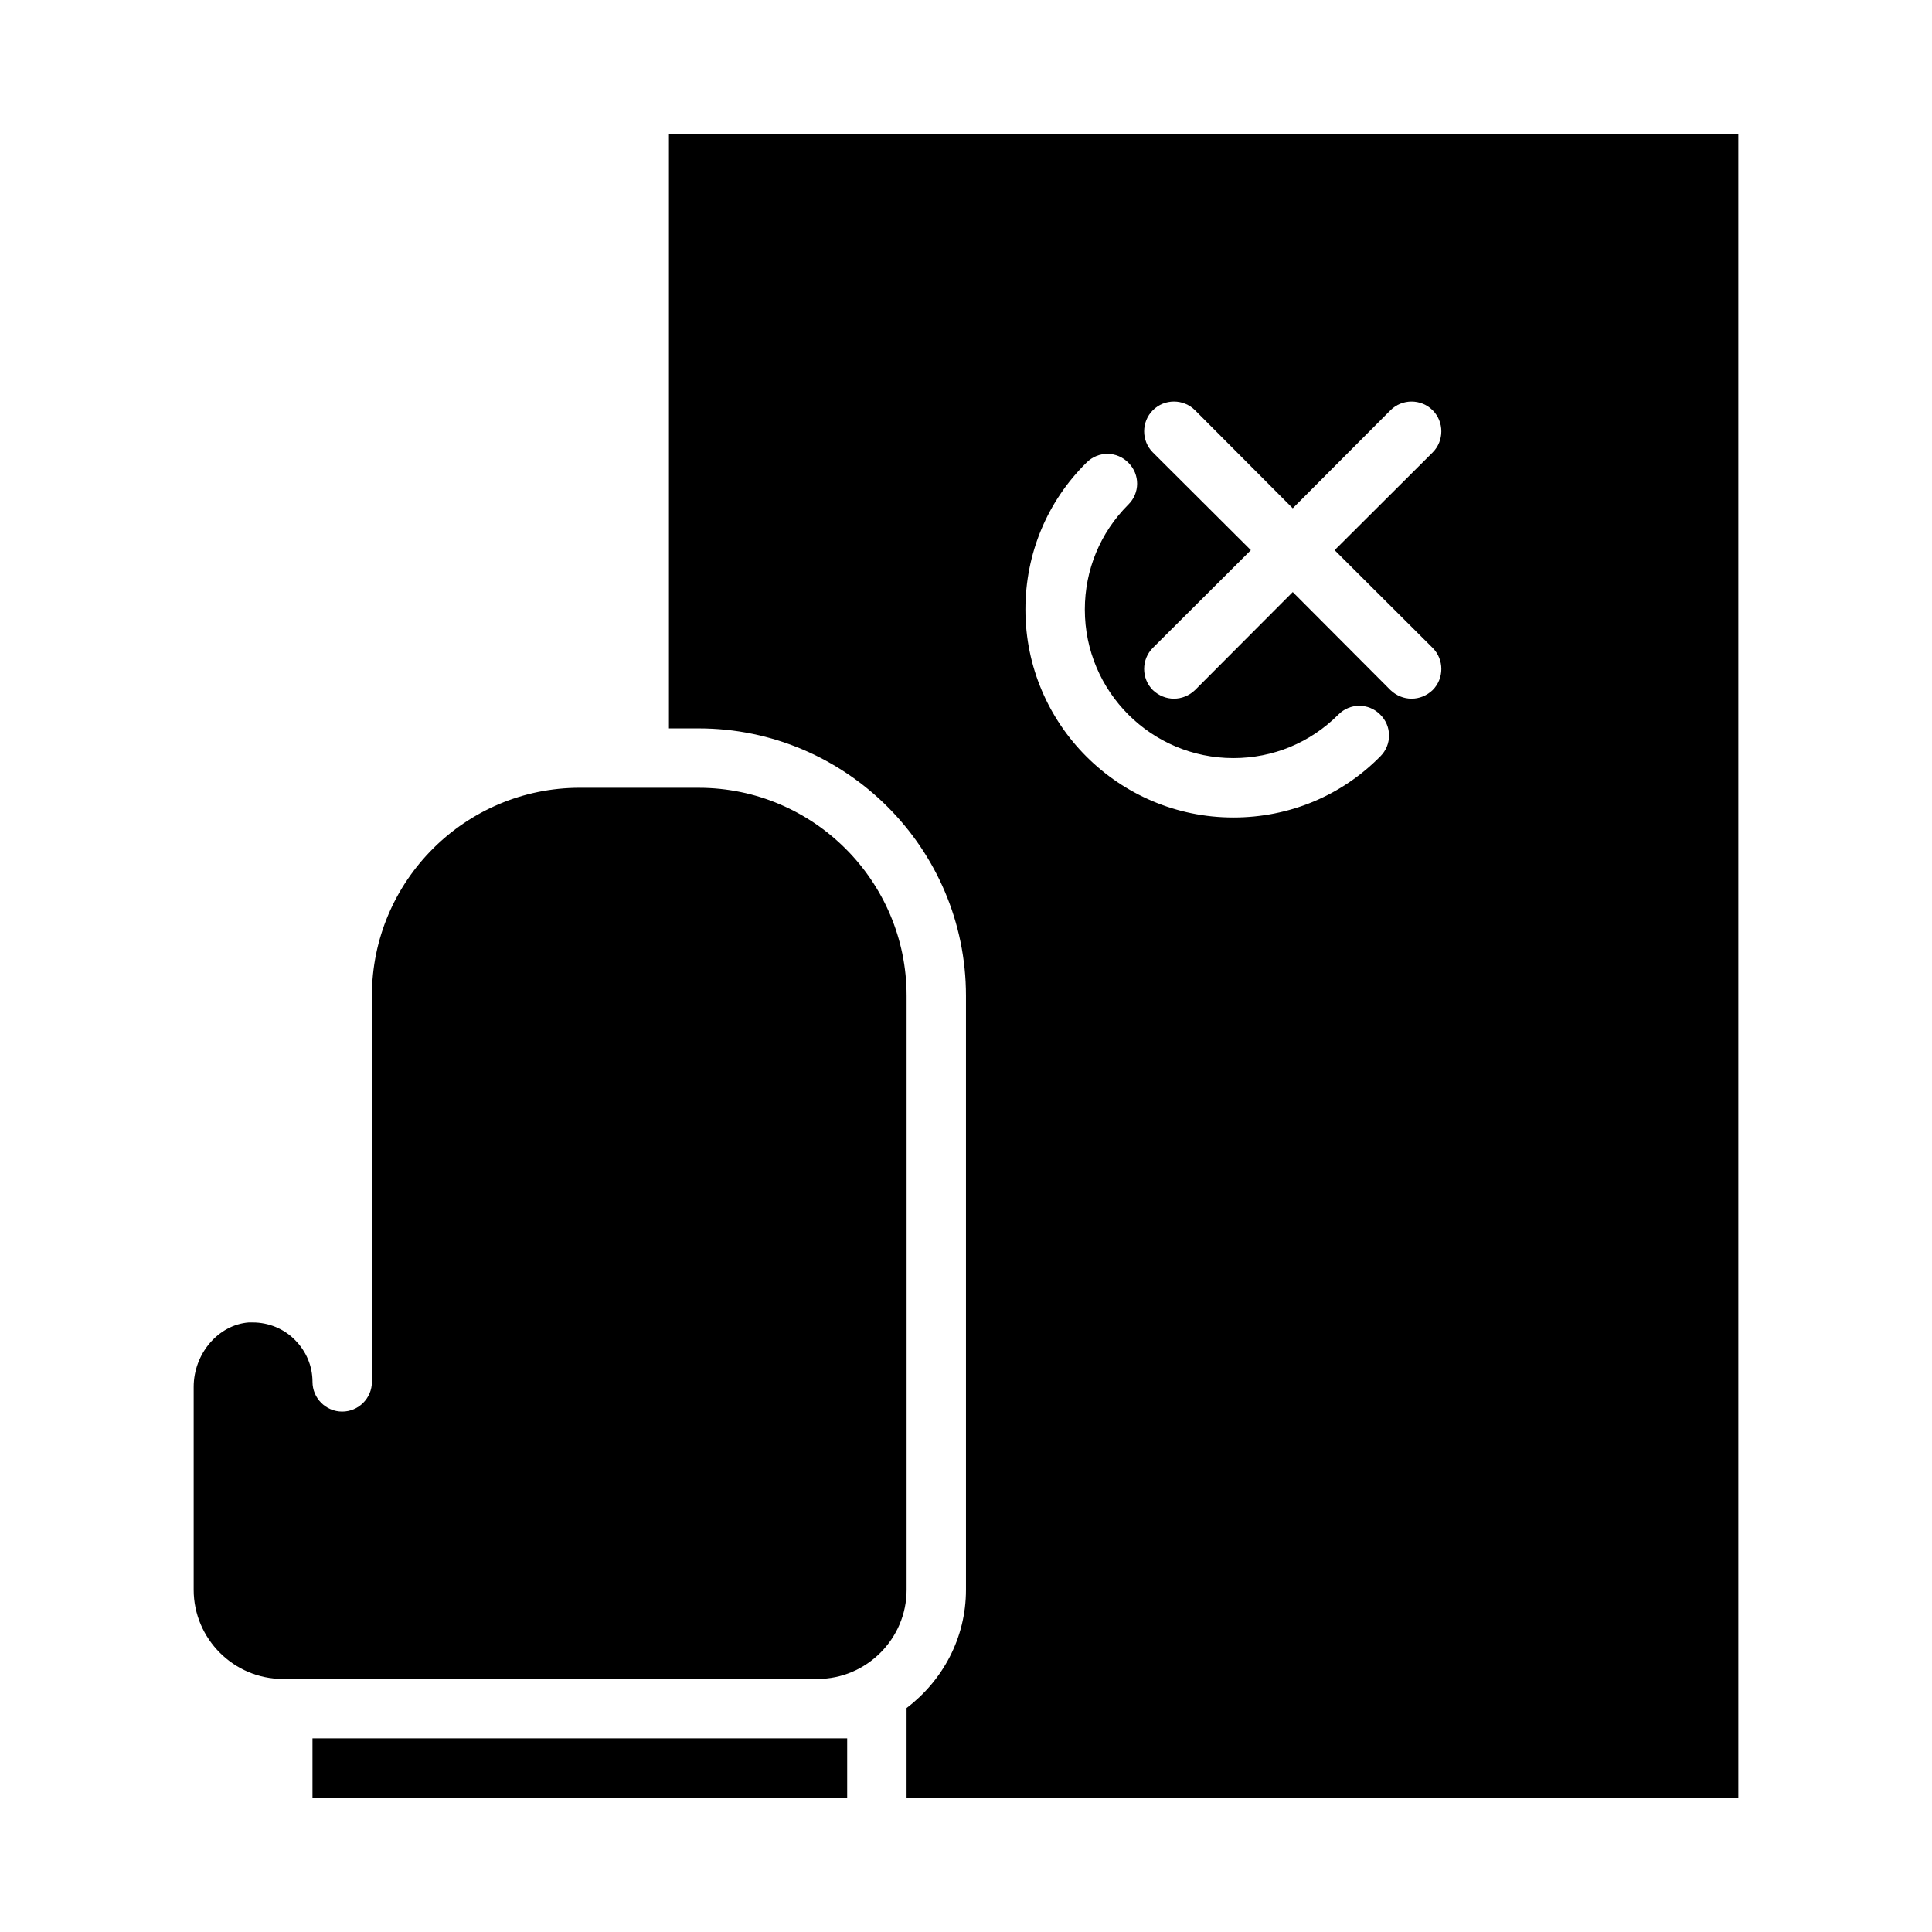
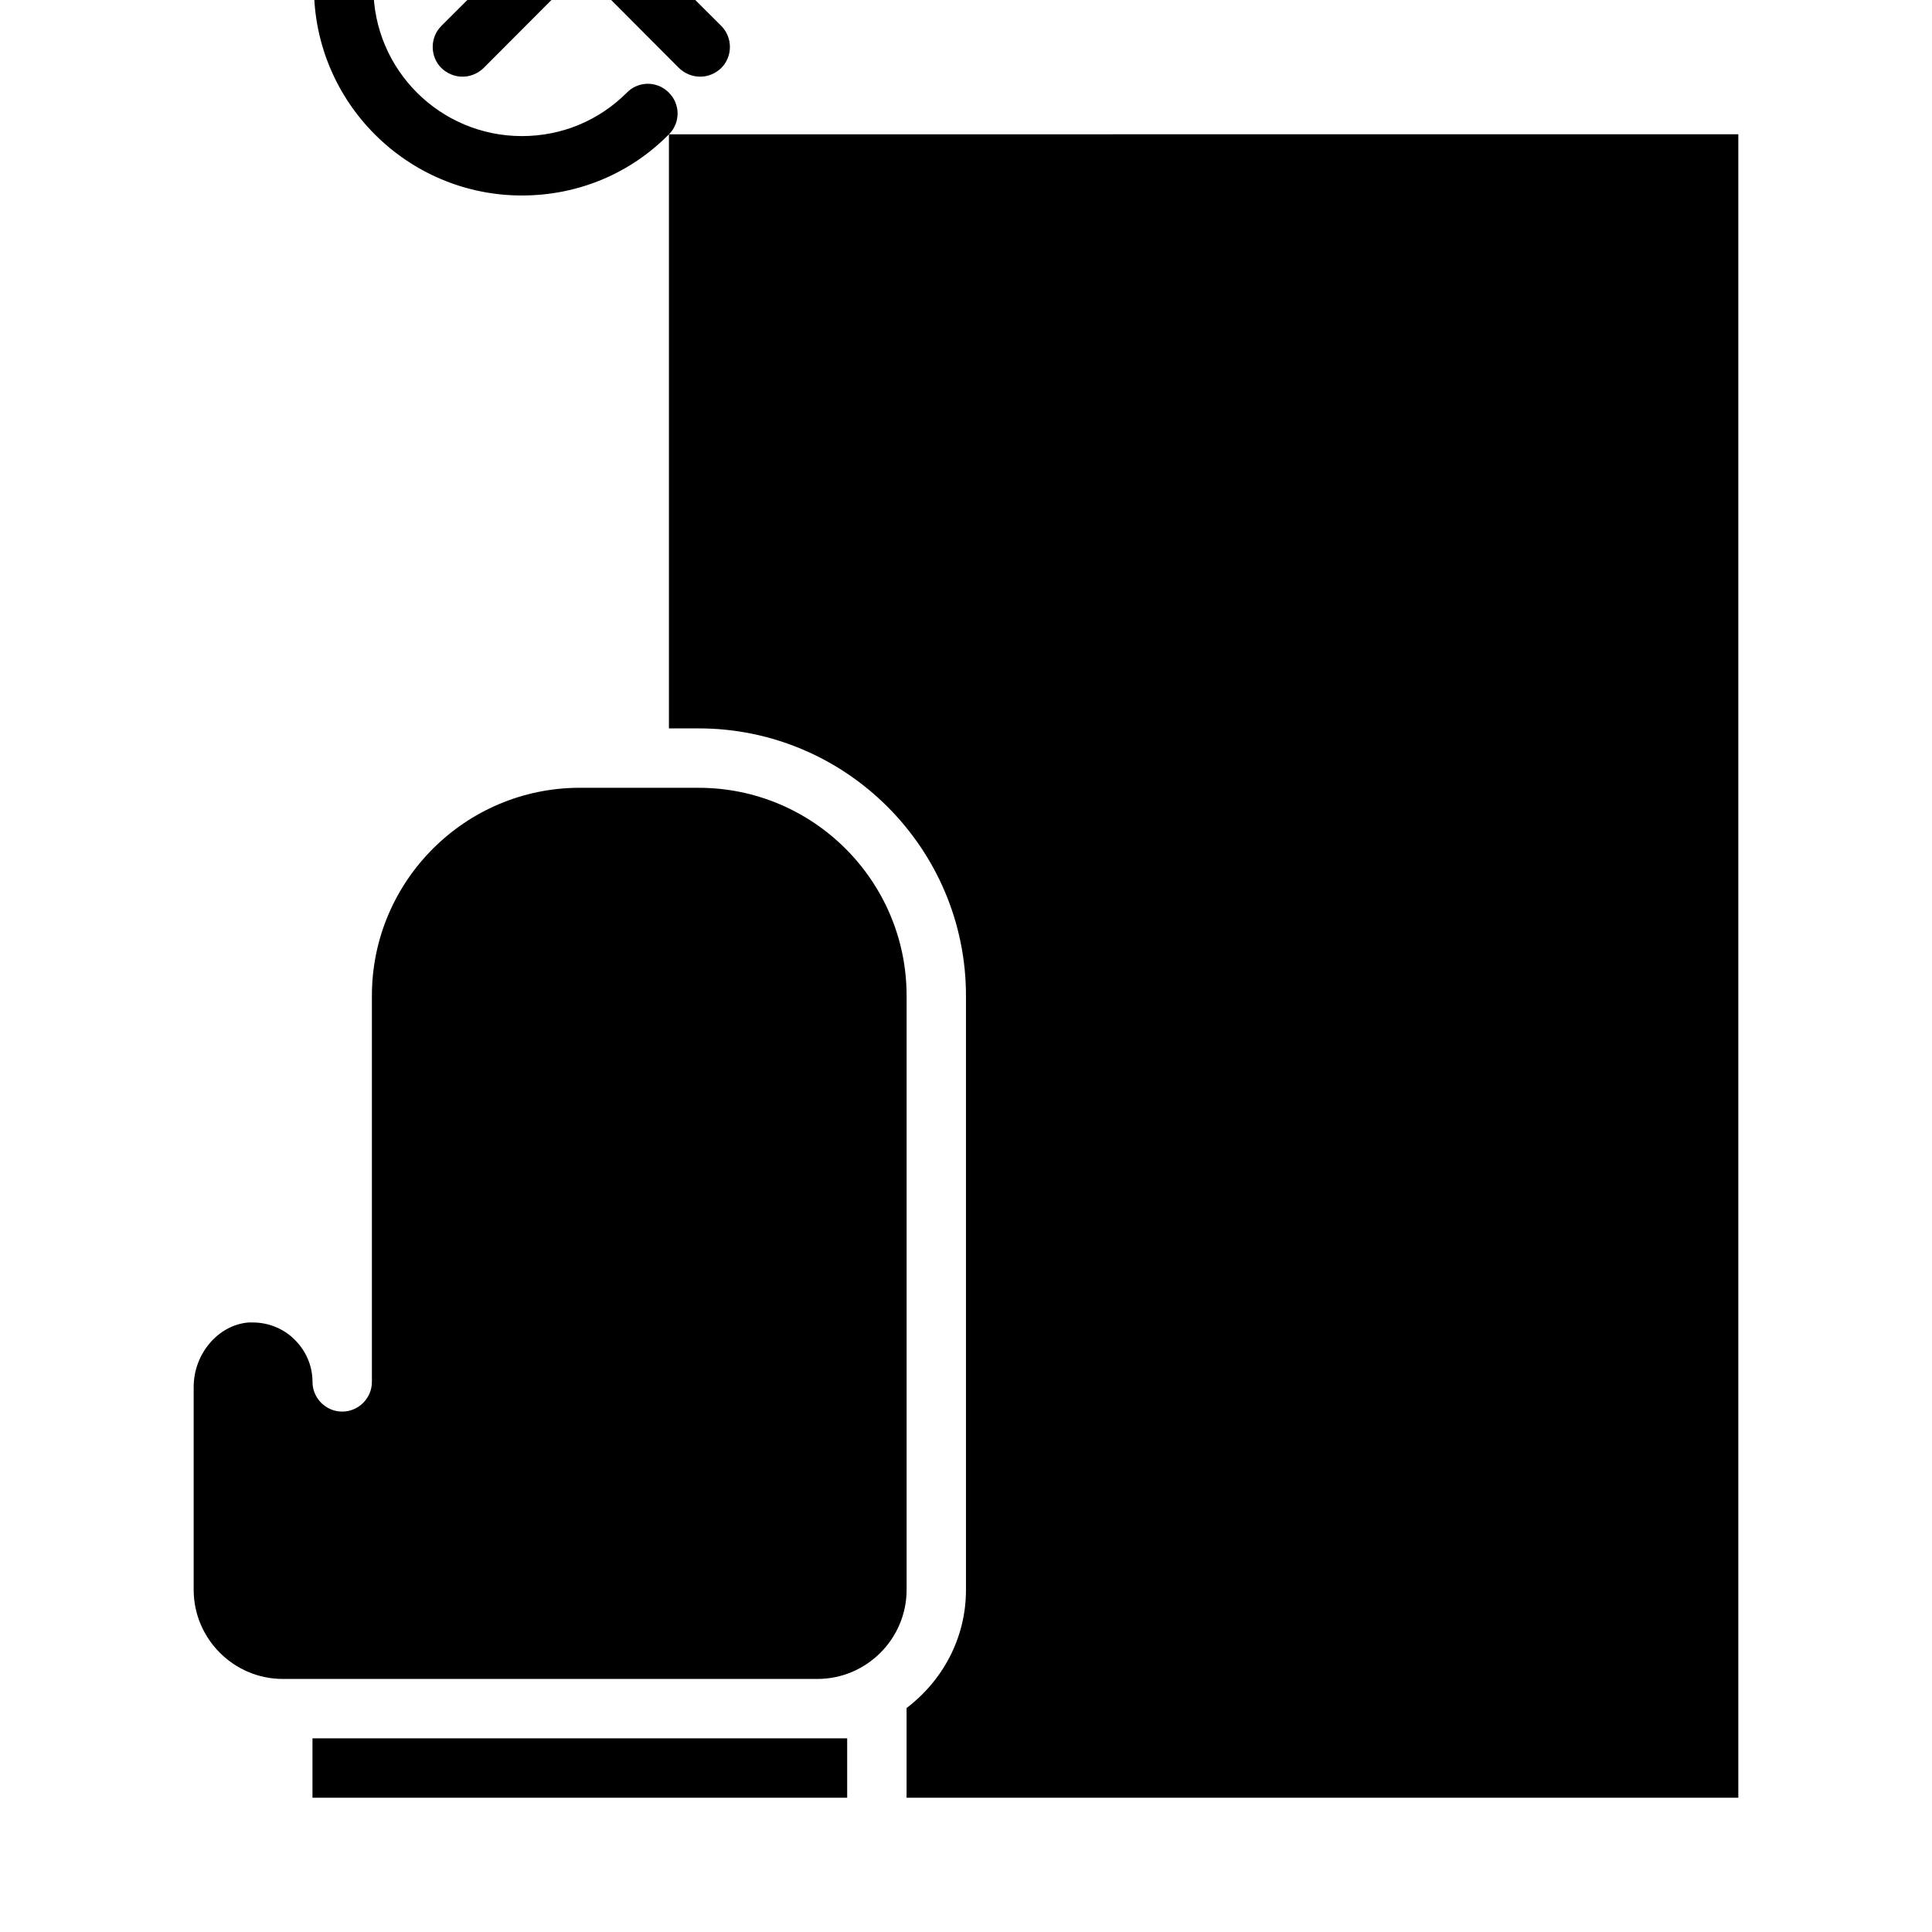
<svg xmlns="http://www.w3.org/2000/svg" fill="#000000" width="800px" height="800px" version="1.1" viewBox="144 144 512 512">
-   <path d="m329.15 352.77h-31.488c-30.387 0-55.105 24.719-55.105 55.105v102.34c0 4.328-3.543 7.871-7.871 7.871s-7.871-3.543-7.871-7.871c0-4.172-1.652-8.109-4.644-11.102-2.91-2.988-7.004-4.644-11.176-4.644h-1.102c-8.031 0.633-14.566 8.266-14.566 17.086v53.766c0 12.988 10.629 23.617 23.617 23.617h141.7c12.988 0 23.617-10.629 23.617-23.617v-157.44c0-30.387-24.719-55.105-55.105-55.105zm-102.34 251.91v15.742h141.7v-15.742zm94.465-425.09v157.44h7.871c39.047 0 70.848 31.805 70.848 70.848v157.44c0 12.832-6.219 24.09-15.742 31.332v0.156 23.617h220.42v-440.84zm188.54 164.84c-10.312 10.469-24.168 16.215-38.965 16.215-30.387 0-55.105-24.719-55.105-55.105 0-14.801 5.746-28.652 16.215-38.965 3.07-3.07 8.031-3.07 11.098 0.078 3.07 3.07 3.07 8.027-0.078 11.098-7.394 7.402-11.488 17.242-11.488 27.793 0 21.727 17.633 39.359 39.359 39.359 10.547 0 20.391-4.094 27.789-11.492 3.07-3.148 8.027-3.148 11.098-0.078 3.148 3.066 3.148 8.027 0.078 11.098zm13.855-28.734c3.07 3.07 3.07 8.109 0 11.18-1.574 1.496-3.543 2.281-5.59 2.281s-4.016-0.789-5.59-2.281l-25.898-25.977-25.898 25.977c-1.574 1.496-3.543 2.281-5.59 2.281-2.047 0-4.016-0.789-5.59-2.281-3.07-3.07-3.07-8.109 0-11.18l25.98-25.898-25.977-25.898c-3.07-3.07-3.07-8.109 0-11.18 3.07-3.07 8.109-3.07 11.18 0l25.895 25.98 25.898-25.977c3.07-3.07 8.109-3.07 11.18 0 3.07 3.07 3.07 8.109 0 11.18l-25.977 25.895z" />
+   <path d="m329.15 352.77h-31.488c-30.387 0-55.105 24.719-55.105 55.105v102.34c0 4.328-3.543 7.871-7.871 7.871s-7.871-3.543-7.871-7.871c0-4.172-1.652-8.109-4.644-11.102-2.91-2.988-7.004-4.644-11.176-4.644h-1.102c-8.031 0.633-14.566 8.266-14.566 17.086v53.766c0 12.988 10.629 23.617 23.617 23.617h141.7c12.988 0 23.617-10.629 23.617-23.617v-157.44c0-30.387-24.719-55.105-55.105-55.105zm-102.34 251.91v15.742h141.7v-15.742zm94.465-425.09v157.44h7.871c39.047 0 70.848 31.805 70.848 70.848v157.44c0 12.832-6.219 24.09-15.742 31.332v0.156 23.617h220.42v-440.84zc-10.312 10.469-24.168 16.215-38.965 16.215-30.387 0-55.105-24.719-55.105-55.105 0-14.801 5.746-28.652 16.215-38.965 3.07-3.07 8.031-3.07 11.098 0.078 3.07 3.07 3.07 8.027-0.078 11.098-7.394 7.402-11.488 17.242-11.488 27.793 0 21.727 17.633 39.359 39.359 39.359 10.547 0 20.391-4.094 27.789-11.492 3.07-3.148 8.027-3.148 11.098-0.078 3.148 3.066 3.148 8.027 0.078 11.098zm13.855-28.734c3.07 3.07 3.07 8.109 0 11.18-1.574 1.496-3.543 2.281-5.59 2.281s-4.016-0.789-5.59-2.281l-25.898-25.977-25.898 25.977c-1.574 1.496-3.543 2.281-5.59 2.281-2.047 0-4.016-0.789-5.59-2.281-3.07-3.07-3.07-8.109 0-11.18l25.98-25.898-25.977-25.898c-3.07-3.07-3.07-8.109 0-11.18 3.07-3.07 8.109-3.07 11.18 0l25.895 25.98 25.898-25.977c3.07-3.07 8.109-3.07 11.18 0 3.07 3.07 3.07 8.109 0 11.18l-25.977 25.895z" />
</svg>